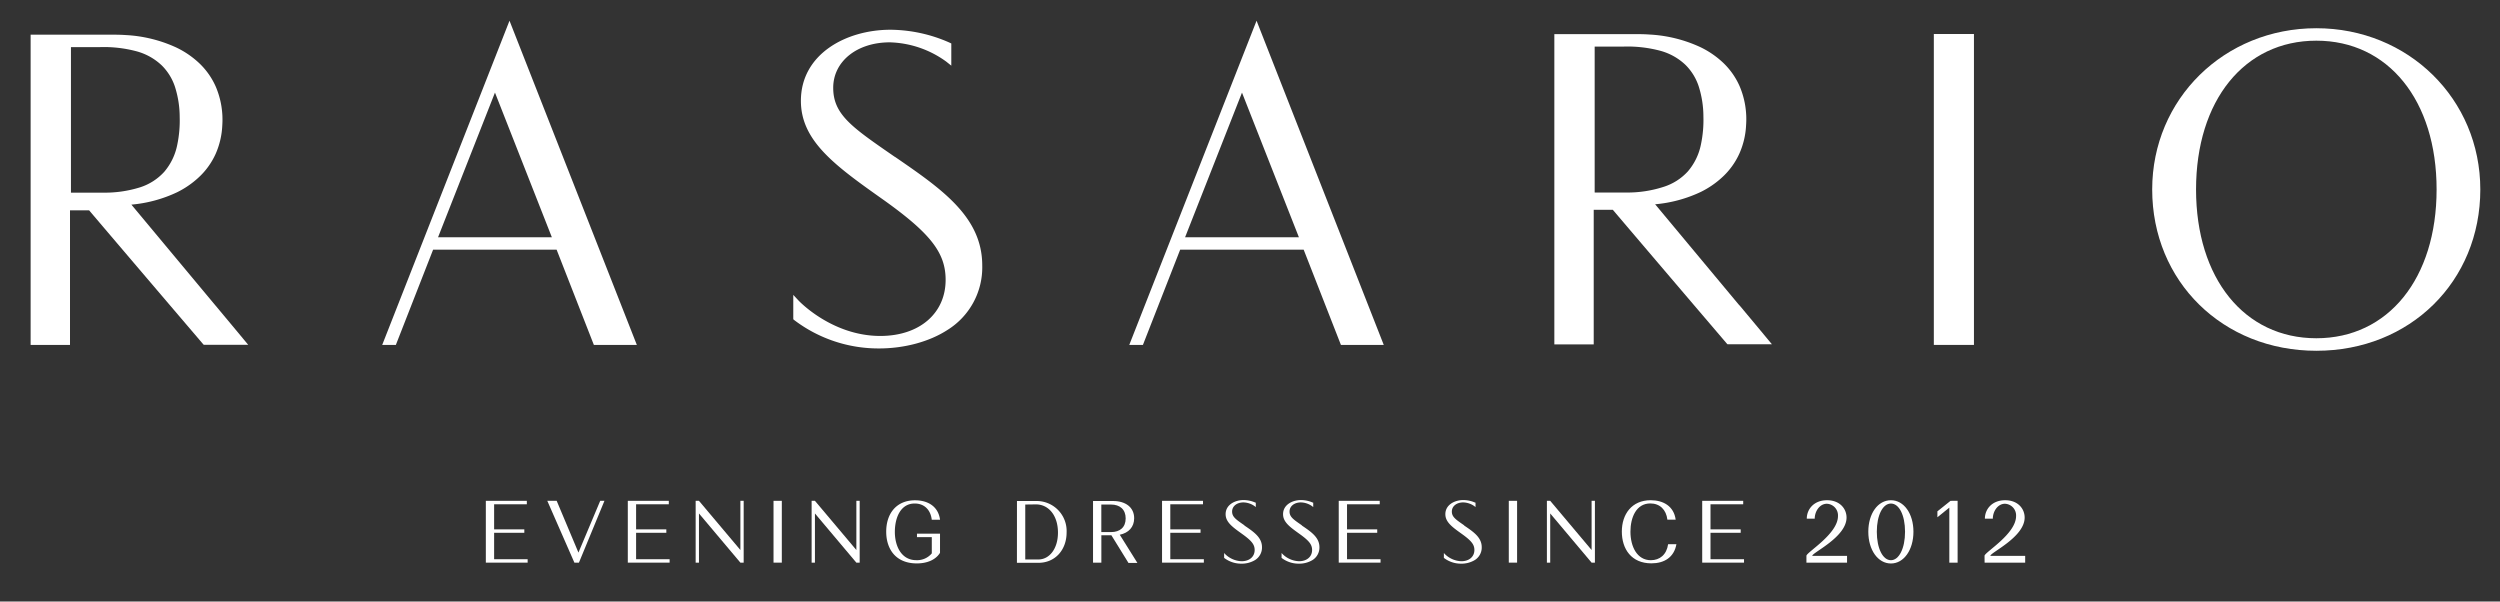
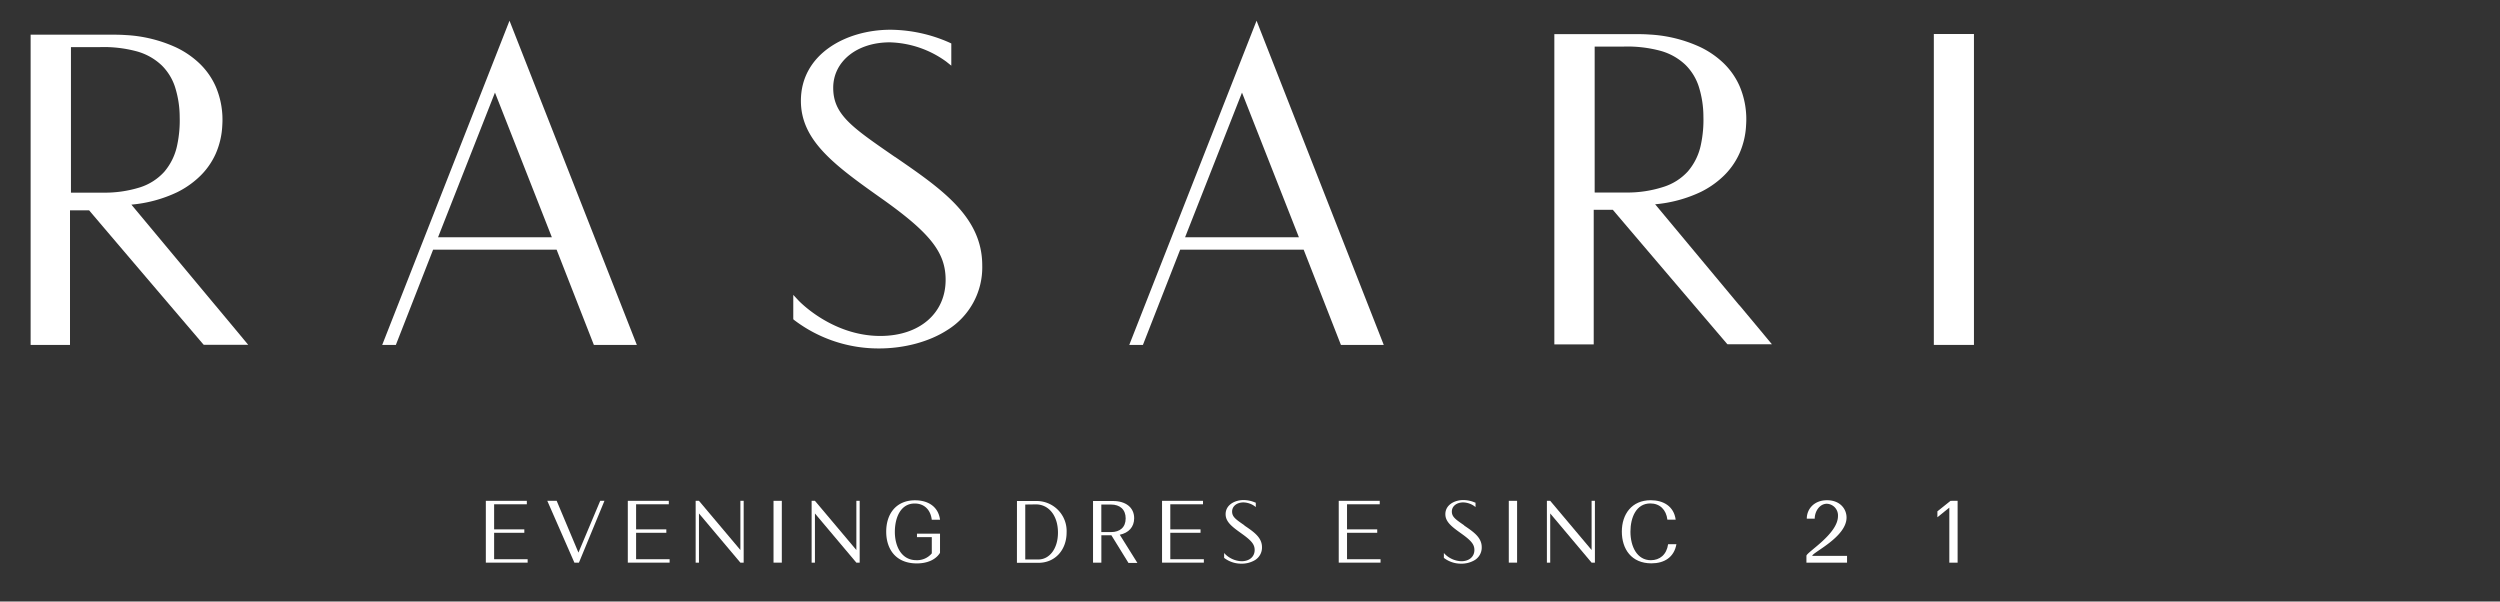
<svg xmlns="http://www.w3.org/2000/svg" id="Слой_1" data-name="Слой 1" viewBox="0 0 708.58 170.49">
  <rect x="0" y="0" width="708.58" height="170.49" fill="#333333" stroke="none" />
  <defs>
    <style>.cls-1{fill:#fff;}</style>
  </defs>
  <title>Rasario - logo</title>
  <path class="cls-1" d="M493,86.56q-11.94-14.33-23.88-28.66a38.07,38.07,0,0,0,13-3.53,25.46,25.46,0,0,0,5.87-4,20.65,20.65,0,0,0,5-6.83,22.38,22.38,0,0,0,1.91-8.09,23.89,23.89,0,0,0-1.79-10.91,20.57,20.57,0,0,0-4.73-6.77,25.39,25.39,0,0,0-6.44-4.41,39,39,0,0,0-14.39-3.57q-1.67-.12-3.34-.11H440.55q0,43.77,0,87.54c0,.13,0,.26,0,.39,3.72,0,7.44,0,11.16,0,0-.38,0-.76,0-1.14q0-18.52,0-37c.85,0,1.7,0,2.55,0h2.87c10.77,12.67,21.6,25.37,32.38,38a.29.29,0,0,0,.27.11c4.15,0,8.29,0,12.44,0-3.07-3.71-6.16-7.4-9.24-11.1m-41-32q0-20.29,0-40.58c0-.23,0-.46,0-.7,2.76,0,5.55,0,8.32,0a36,36,0,0,1,10.2,1.17,16.68,16.68,0,0,1,7.25,4.05,15.27,15.27,0,0,1,3.7,6,28.36,28.36,0,0,1,1.35,8.57,33.59,33.59,0,0,1-.7,7.95,16.79,16.79,0,0,1-3.69,7.62,15.7,15.7,0,0,1-6.83,4.38A33.25,33.25,0,0,1,461,54.57h-9" />
  <path class="cls-1" d="M61.13,86.66Q49.19,72.34,37.24,58a38.07,38.07,0,0,0,13-3.53,25.46,25.46,0,0,0,5.87-4,20.65,20.65,0,0,0,5-6.83A22.38,22.38,0,0,0,63,35.6a23.88,23.88,0,0,0-1.79-10.91,20.57,20.57,0,0,0-4.73-6.77,25.42,25.42,0,0,0-6.44-4.42A39,39,0,0,0,35.68,9.94Q34,9.83,32.34,9.83H8.68q0,43.77,0,87.54c0,.13,0,.26,0,.39,3.72,0,7.44,0,11.16,0,0-.38,0-.76,0-1.14q0-18.52,0-37c.85,0,1.7,0,2.55,0h2.87c10.77,12.67,21.6,25.37,32.38,38a.29.29,0,0,0,.27.11c4.15,0,8.29,0,12.44,0-3.07-3.71-6.16-7.4-9.24-11.1m-41-32q0-20.29,0-40.58c0-.23,0-.46,0-.7,2.76,0,5.55,0,8.32,0a36,36,0,0,1,10.2,1.17,16.66,16.66,0,0,1,7.25,4.05,15.27,15.27,0,0,1,3.7,6,28.36,28.36,0,0,1,1.35,8.57,33.59,33.59,0,0,1-.7,7.95,16.79,16.79,0,0,1-3.69,7.62,15.71,15.71,0,0,1-6.83,4.38,33.25,33.25,0,0,1-10.62,1.51h-9" />
  <path class="cls-1" d="M144.41,5.87,108.33,97.76h3.87l10.56-27h35l10.56,27H180.5Zm12,61.37H124.16l16.13-41Z" />
  <path class="cls-1" d="M253.64,44.47l-.84-.58c-11.43-7.9-16.64-11.51-16.64-19S242.9,12,252.19,12a28.45,28.45,0,0,1,16,5.46l1.44,1.15V12.32l-.5-.24a41.92,41.92,0,0,0-16.73-3.65C239.78,8.43,227,15.35,227,28.58,227,40,236.76,47,250.4,56.64c13.34,9.51,17.62,15,17.62,22.68,0,9.51-7.44,15.9-18.51,15.9-13.67,0-23-9.86-23.14-10l-1.53-1.64v6.91l.32.27a39.48,39.48,0,0,0,24,8c7.16,0,14.21-1.9,19.33-5.21a20.88,20.88,0,0,0,9.91-18.31c0-13.78-11.47-21.66-24.75-30.79" />
  <path class="cls-1" d="M356.15,5.87,320.07,97.76h3.87l10.56-27h35l10.56,27h12.14ZM335.89,67.25l16.13-41,16.13,41Z" />
  <rect class="cls-1" x="548.11" y="9.64" width="11.37" height="88.12" />
-   <path class="cls-1" d="M656.52,8C630.42,8,610,28.06,610,53.7c0,26.06,20,45.72,46.54,45.72S703,79.76,703,53.7C703,28.06,682.58,8,656.52,8M690.61,53.7c0,25.22-13.7,42.17-34.09,42.17S622.43,78.92,622.43,53.7s13.7-42.17,34.09-42.17,34.09,16.94,34.09,42.17" />
  <polygon class="cls-1" points="137.7 141.95 149.32 141.95 149.32 142.93 140.05 142.93 140.05 150.04 148.61 150.04 148.61 151.01 140.05 151.01 140.05 158.5 149.55 158.5 149.55 159.47 137.7 159.47 137.7 141.95" />
  <polygon class="cls-1" points="163.95 156.62 170.12 141.95 171.32 141.95 164.09 159.47 162.8 159.47 155.12 141.95 157.78 141.95 163.95 156.62" />
  <polygon class="cls-1" points="177.94 141.95 189.56 141.95 189.56 142.93 180.29 142.93 180.29 150.04 188.86 150.04 188.86 151.01 180.29 151.01 180.29 158.5 189.79 158.5 189.79 159.47 177.94 159.47 177.94 141.95" />
  <polygon class="cls-1" points="198.11 159.47 197.17 159.47 197.17 141.95 198.11 141.95 209.85 155.89 209.85 141.95 210.78 141.95 210.78 159.47 209.85 159.47 198.11 145.53 198.11 159.47" />
  <rect class="cls-1" x="219.24" y="141.95" width="2.35" height="17.52" />
  <polygon class="cls-1" points="230.98 159.47 230.04 159.47 230.04 141.95 230.98 141.95 242.72 155.89 242.72 141.95 243.66 141.95 243.66 159.47 242.72 159.47 230.98 145.53 230.98 159.47" />
  <path class="cls-1" d="M259.9,151.26h6.53v5.43c-1.27,2.05-3.76,3-6.57,3-6,0-8.68-4.08-8.68-9,0-5.08,2.84-8.89,8.17-8.89,3.54,0,6.57,1.65,7.09,5.51h-2.35c-.33-2.83-2.14-4.6-4.83-4.6-4,0-5.63,4-5.63,8.06s1.88,8,6.06,8a5.41,5.41,0,0,0,4.41-1.93v-4.6H259.9Z" />
  <path class="cls-1" d="M288.24,142h5.38a8.51,8.51,0,0,1,8.69,8.91c0,4.88-3.17,8.61-8,8.61h-6.08Zm2.35,1v15.57h3.73c3.08,0,5.54-3,5.54-7.61,0-4.86-2.65-8-6.24-8Z" />
  <path class="cls-1" d="M309.8,142h5.66c3.61,0,6,1.83,6,4.88,0,2.5-1.57,4.16-4.08,4.68l5,8h-2.53L315,151.71h-2.84v7.76H309.8Zm2.35,1v7.81h2.75c2.53,0,4.15-1.35,4.15-3.88s-1.62-3.93-4.18-3.93Z" />
  <polygon class="cls-1" points="329.36 141.95 340.97 141.95 340.97 142.93 331.7 142.93 331.7 150.04 340.27 150.04 340.27 151.01 331.7 151.01 331.7 158.5 341.21 158.5 341.21 159.47 329.36 159.47 329.36 141.95" />
  <polygon class="cls-1" points="379.44 141.95 391.06 141.95 391.06 142.93 381.79 142.93 381.79 150.04 390.35 150.04 390.35 151.01 381.79 151.01 381.79 158.5 391.29 158.5 391.29 159.47 379.44 159.47 379.44 141.95" />
  <rect class="cls-1" x="427.64" y="141.95" width="2.35" height="17.52" />
  <polygon class="cls-1" points="439.38 159.47 438.44 159.47 438.44 141.95 439.38 141.95 451.11 155.89 451.11 141.95 452.05 141.95 452.05 159.47 451.11 159.47 439.38 145.53 439.38 159.47" />
  <path class="cls-1" d="M475.15,154.24c-.66,3.73-3.45,5.43-7.09,5.43-5.66,0-8.38-4.05-8.38-9s2.84-8.89,8.17-8.89c3.54,0,6.57,1.65,7.09,5.51h-2.35c-.33-2.83-2.14-4.6-4.84-4.6-4,0-5.63,4-5.63,8,0,4.23,1.88,8.09,5.78,8.09,2.51,0,4.46-1.53,4.9-4.53Z" />
-   <polygon class="cls-1" points="482.46 141.95 494.08 141.95 494.08 142.93 484.81 142.93 484.81 150.04 493.37 150.04 493.37 151.01 484.81 151.01 484.81 158.5 494.31 158.5 494.31 159.47 482.46 159.47 482.46 141.95" />
  <path class="cls-1" d="M512,157.54c0-1,8.94-6.16,8.94-11.26a3.3,3.3,0,0,0-3.14-3.5c-2.07,0-3.45,2.18-3.45,4.23h-2.25c0-2.73,2.07-5.23,5.73-5.23s5.54,2.43,5.54,4.91c0,5.56-9.72,9.91-9.72,10.86h9.86v1.93H512Z" />
-   <path class="cls-1" d="M535.95,141.78c3.68,0,6.38,3.8,6.38,8.93s-2.7,9-6.38,9-6.41-3.83-6.41-9,2.72-8.93,6.41-8.93m0,17c2.28,0,4-3.33,4-8.06s-1.69-8-4-8-4,3.3-4,8,1.69,8.06,4,8.06" />
  <polygon class="cls-1" points="552.85 141.95 553.07 141.98 553.09 141.95 554.85 141.95 554.85 159.47 552.5 159.47 552.5 143.88 549.12 146.61 549.12 144.93 552.85 141.95" />
-   <path class="cls-1" d="M562.48,157.54c0-1,8.94-6.16,8.94-11.26a3.3,3.3,0,0,0-3.14-3.5c-2.07,0-3.45,2.18-3.45,4.23h-2.25c0-2.73,2.07-5.23,5.73-5.23s5.54,2.43,5.54,4.91c0,5.56-9.72,9.91-9.72,10.86H574v1.93h-11.5Z" />
  <path class="cls-1" d="M352.72,148.9l-.17-.12c-2.29-1.58-3.33-2.3-3.33-3.8s1.35-2.58,3.21-2.58a5.7,5.7,0,0,1,3.21,1.09l.29.23v-1.26l-.1,0a8.41,8.41,0,0,0-3.35-.73c-2.54,0-5.1,1.39-5.1,4,0,2.29,2,3.68,4.7,5.62s3.53,3,3.53,4.54c0,1.9-1.49,3.18-3.71,3.18a7,7,0,0,1-4.63-2l-.31-.33v1.38l.06.05a7.9,7.9,0,0,0,4.8,1.59,7.3,7.3,0,0,0,3.87-1,4.18,4.18,0,0,0,2-3.66c0-2.76-2.3-4.34-5-6.16" />
-   <path class="cls-1" d="M369,148.9l-.17-.12c-2.29-1.58-3.33-2.3-3.33-3.8s1.35-2.58,3.21-2.58a5.7,5.7,0,0,1,3.21,1.09l.29.23v-1.26l-.1,0a8.41,8.41,0,0,0-3.35-.73c-2.54,0-5.1,1.39-5.1,4,0,2.29,2,3.68,4.7,5.62s3.53,3,3.53,4.54c0,1.9-1.49,3.18-3.71,3.18a7,7,0,0,1-4.63-2l-.31-.33v1.38l.06.05a7.9,7.9,0,0,0,4.8,1.59,7.3,7.3,0,0,0,3.87-1,4.18,4.18,0,0,0,2-3.66c0-2.76-2.3-4.34-5-6.16" />
  <path class="cls-1" d="M415,148.9l-.17-.12c-2.29-1.58-3.33-2.3-3.33-3.8s1.35-2.58,3.21-2.58a5.7,5.7,0,0,1,3.21,1.09l.29.23v-1.26l-.1,0a8.41,8.41,0,0,0-3.35-.73c-2.54,0-5.1,1.39-5.1,4,0,2.29,2,3.68,4.7,5.62s3.53,3,3.53,4.54c0,1.9-1.49,3.18-3.71,3.18a7,7,0,0,1-4.63-2l-.31-.33v1.38l.06.05a7.9,7.9,0,0,0,4.8,1.59,7.3,7.3,0,0,0,3.87-1,4.18,4.18,0,0,0,2-3.66c0-2.76-2.3-4.34-5-6.16" />
</svg>